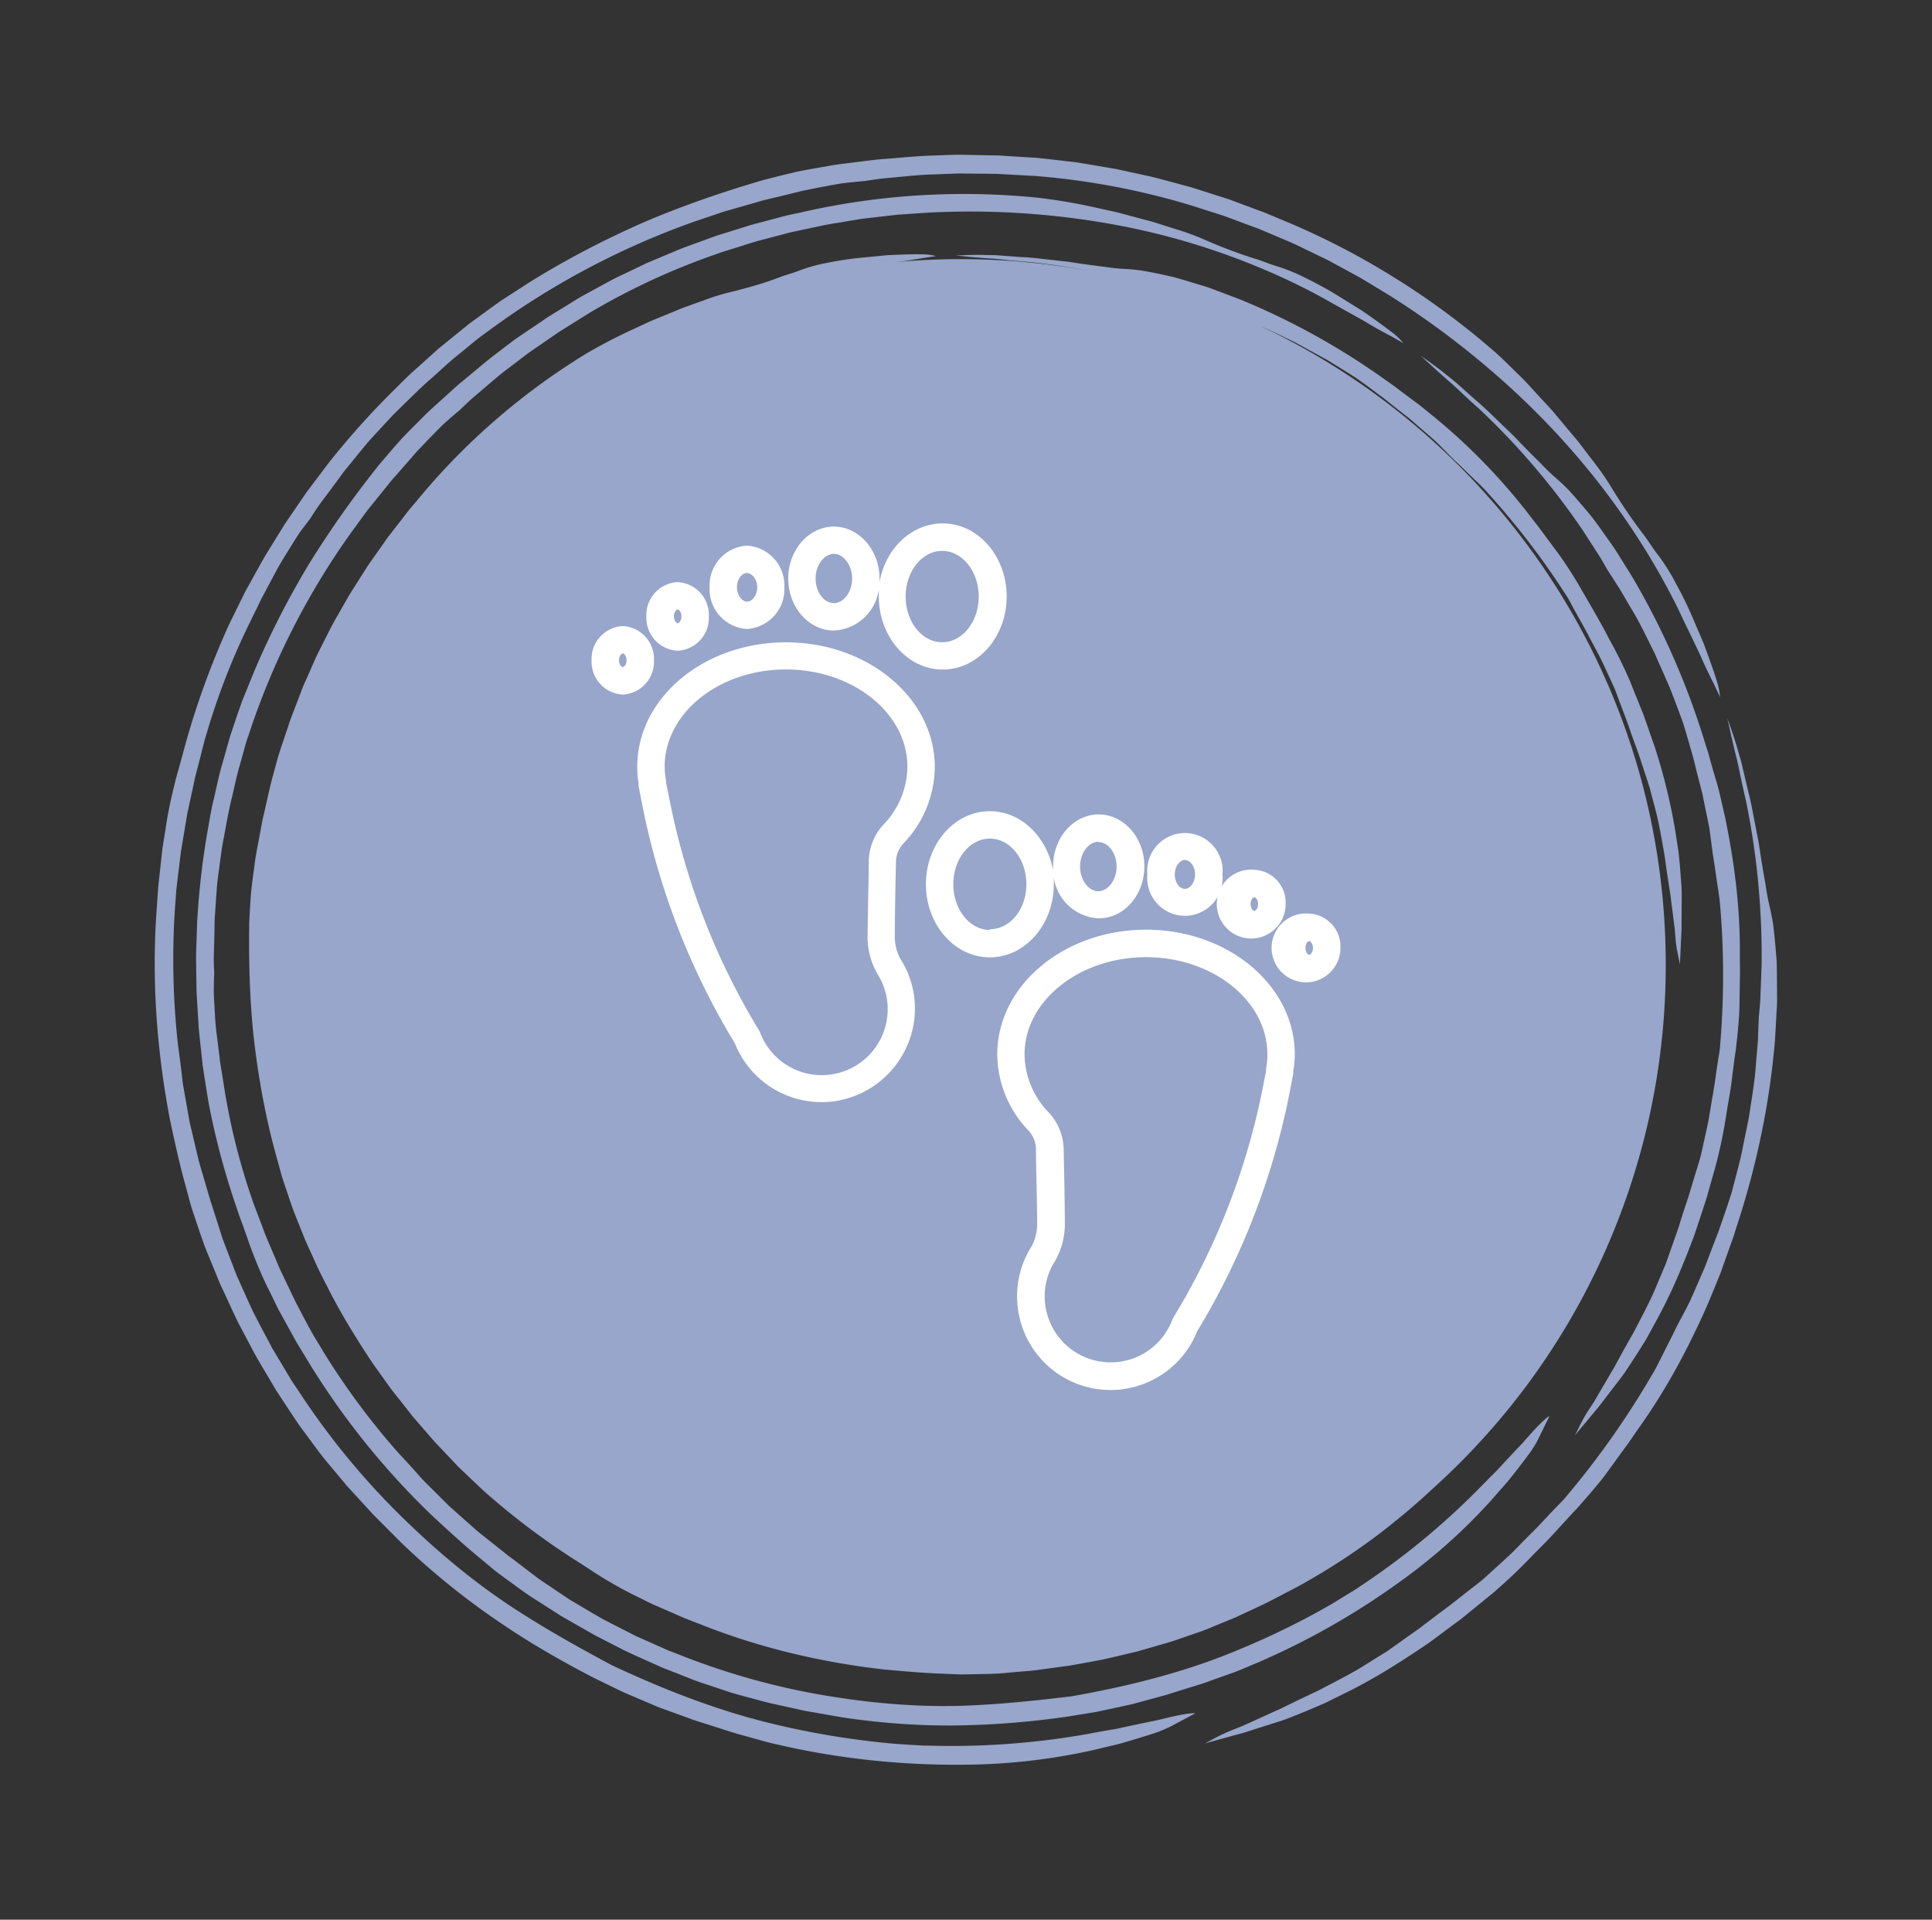
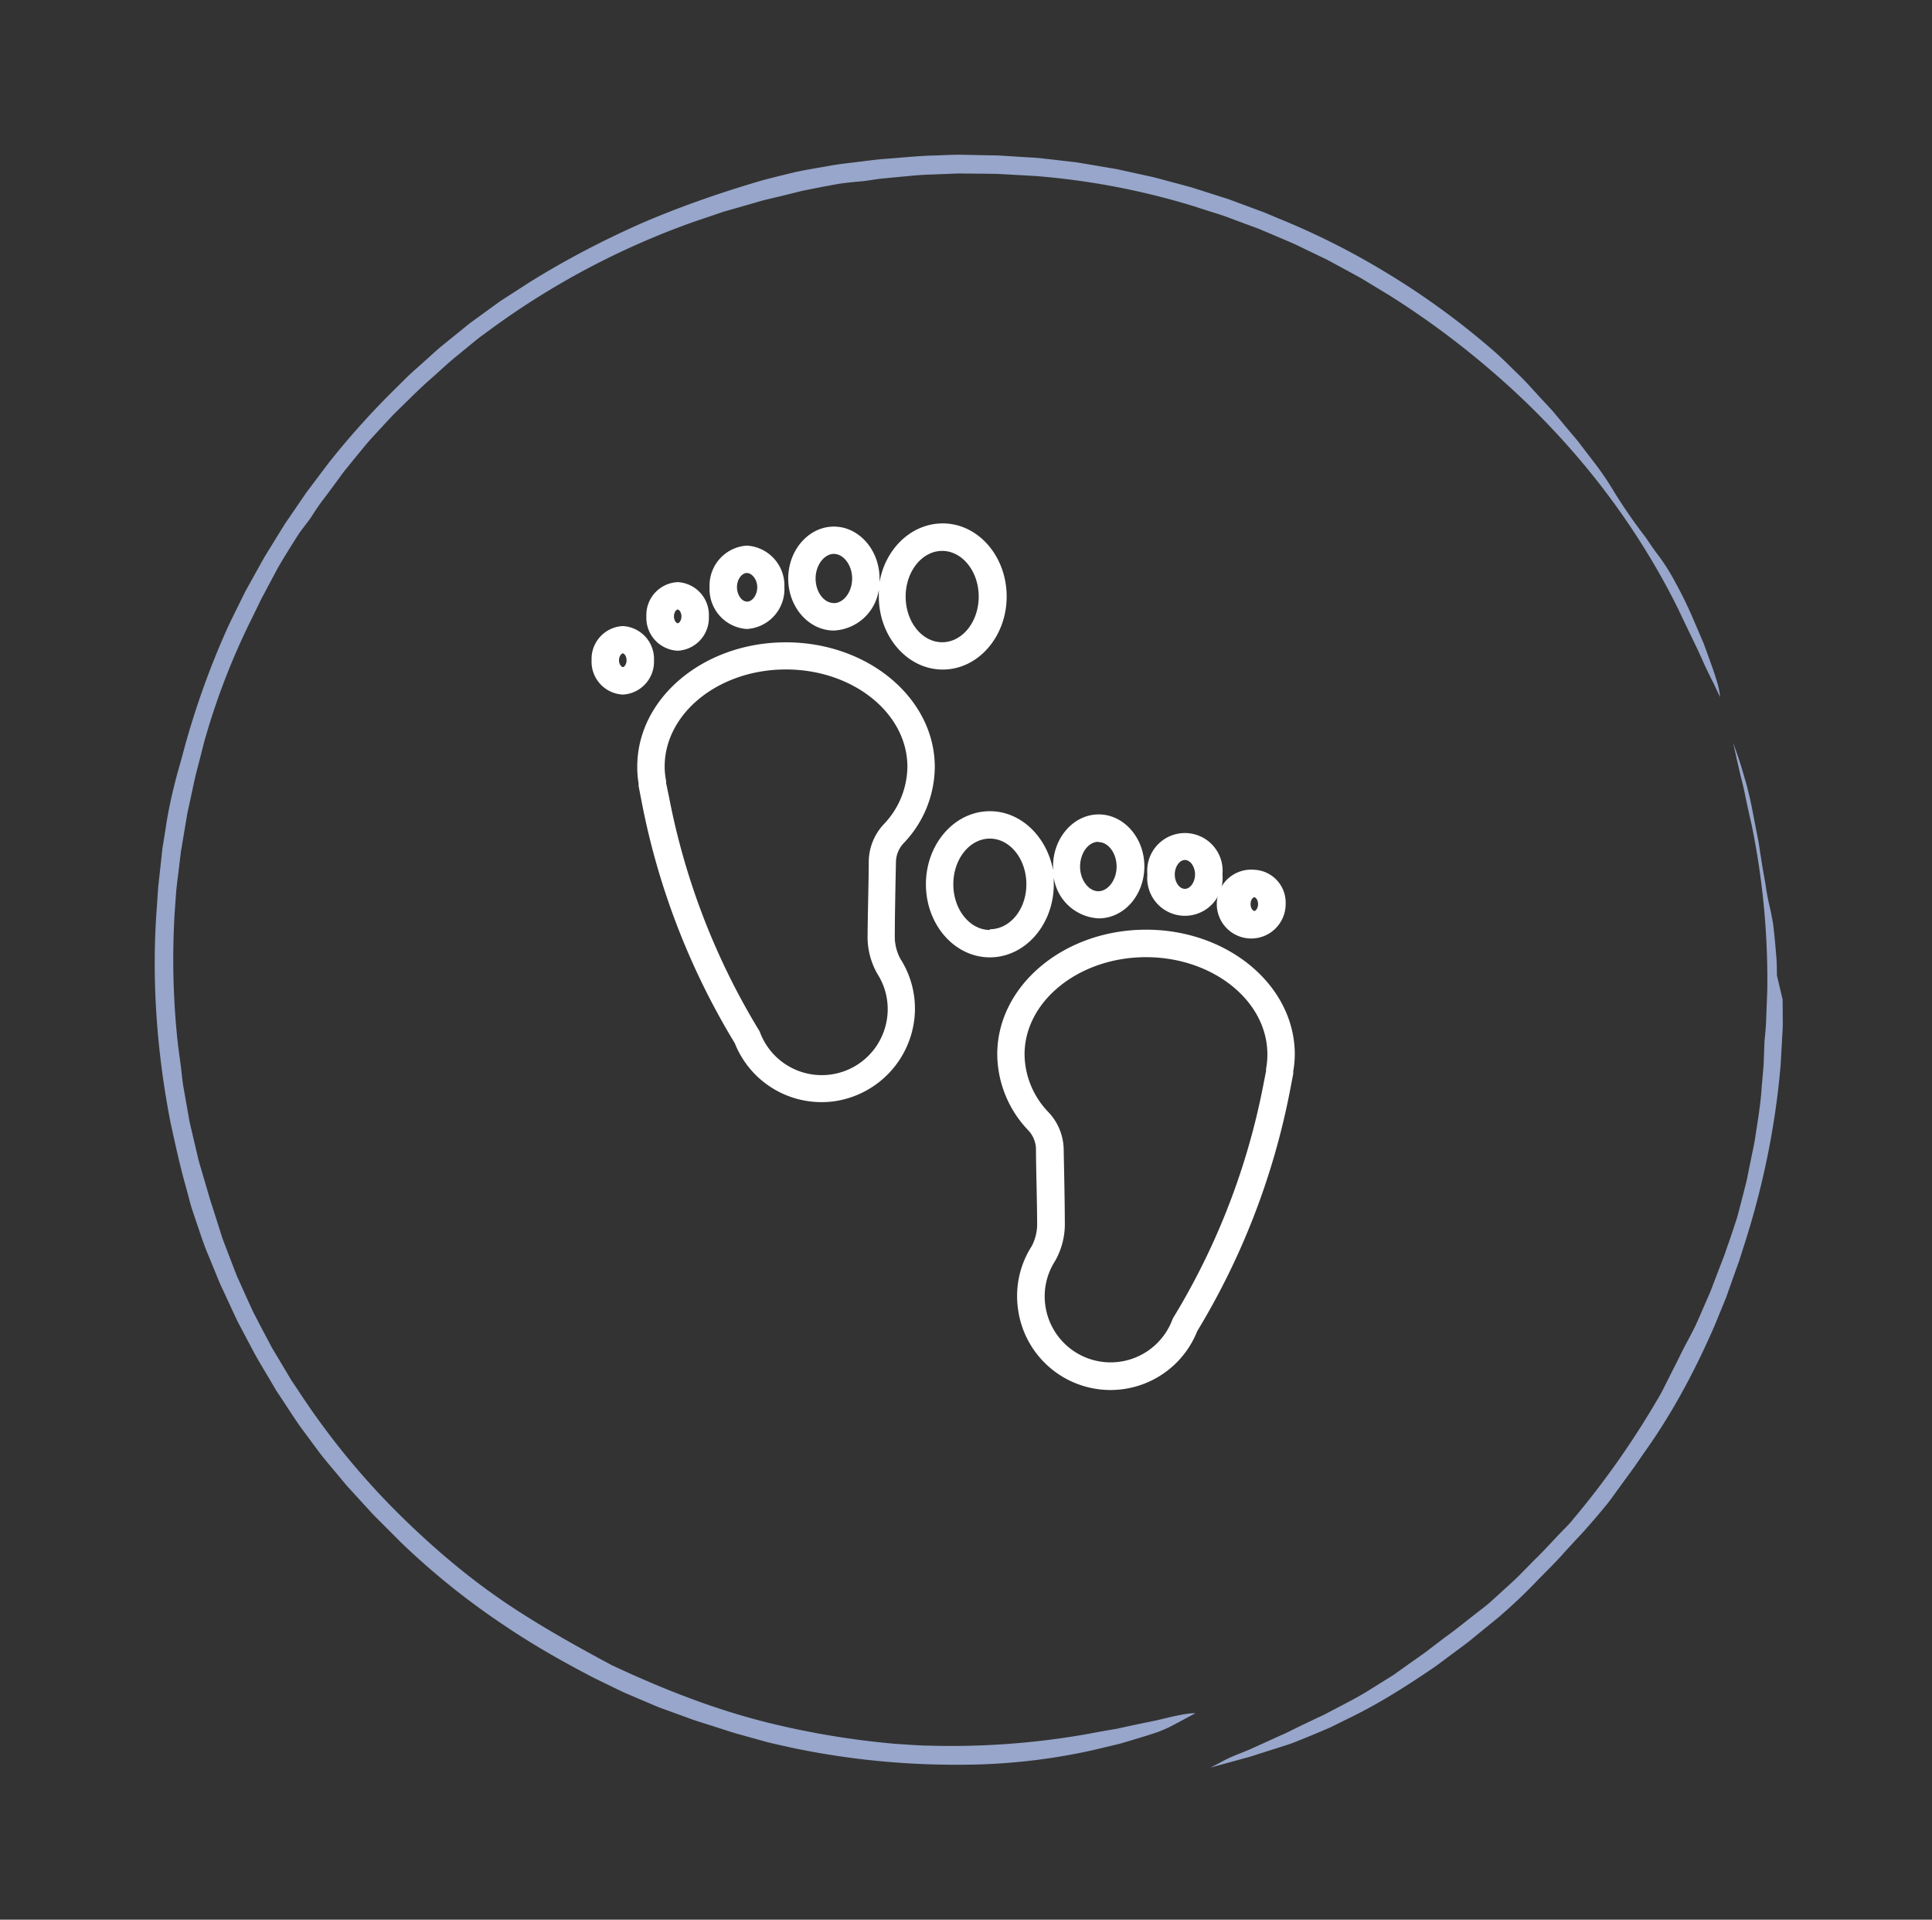
<svg xmlns="http://www.w3.org/2000/svg" data-bbox="328.023 327.995 3439.969 3413.124" height="4069.155" width="4096" data-type="ugc">
  <rect width="100%" height="100%" fill="#333333" stroke="none" />
  <g transform="matrix(34.4 0 0 34.4 328 328)">
    <defs>
      <linearGradient y2="2.519" x2="40.439" y1="35.652" x1="-1.969" gradientUnits="userSpaceOnUse" id="ccf0b327-a9b8-4e5f-b875-2e019d82c35b">
        <stop offset="0" stop-color="#97a6ca" />
        <stop offset=".532" stop-color="#97a6ca" />
      </linearGradient>
    </defs>
    <g class="F_nQPNlwC">
-       <path d="M26.238 4.07c.251.107.501.233.761.358.085.041.166.089.25.134l.248.136.25.136c.084.044.163.098.245.147.163.101.325.202.487.305.159.111.315.225.473.343.072.057.149.109.223.168l.221.176c.073.059.148.117.223.176.075.059.152.116.222.18l.431.374.106.094.101.1.198.201c.079.082.158.159.239.233l.233.227.234.225c.079.075.158.153.231.239a18.4 18.4 0 0 1 1.852 2.418c.036.051.078.127.104.175.151.292.318.564.46.846l.223.417c.071.14.137.284.203.427l.129.279c.044.092.076.188.108.271.11.303.224.58.315.858.048.138.098.273.148.408.051.135.09.274.138.411l.149.454.126.479c.092.328.15.684.221 1.075.018.095.027.19.041.283l.039.272.041.261.021.128.016.125.062.487.031.236.019.234c.024.296.066.4.106.634l.035-.763c.007-.123.003-.241.005-.355l.002-.331c0-.116.004-.237-.003-.363a17.278 17.278 0 0 0-.029-.396c-.01-.138-.023-.283-.039-.436l-.073-.48a13.658 13.658 0 0 0-.471-1.962c-.051-.159-.109-.314-.162-.471l-.082-.235a3.57 3.57 0 0 0-.087-.232l-.186-.463-.093-.232-.102-.229a11.082 11.082 0 0 0-.398-.781c-.228-.448-.535-.953-.741-1.314a9.972 9.972 0 0 0-.451-.692c-.152-.201-.294-.396-.45-.606-.107-.139-.22-.281-.322-.416a14.294 14.294 0 0 0-2.307-2.33c-.106-.087-.212-.175-.326-.256l-.34-.254a15.802 15.802 0 0 0-.175-.133l-.184-.129a17.036 17.036 0 0 0-3.47-1.919l-.434-.164c-.146-.053-.289-.112-.435-.154l-.421-.127c-.135-.039-.262-.079-.383-.103a11.398 11.398 0 0 0-.616-.124c-.181-.03-.336-.038-.449-.044a4.599 4.599 0 0 1-.443-.048 22.238 22.238 0 0 1-.579-.076c-.106-.015-.211-.034-.323-.048-.111-.012-.226-.024-.339-.038-.231-.023-.465-.058-.698-.068-.168-.01-.343-.024-.517-.037a2.565 2.565 0 0 0-.262-.012l-.256-.006c-.099-.001-.191.002-.283.004-.093.004-.187.006-.288.016.134.004.267.024.4.034.134.012.271.023.413.033.143.006.29.024.446.04.157.016.322.03.5.044.461.048.92.116 1.373.204a16.805 16.805 0 0 0-4.542-.204c.049-.007.098-.013.144-.017a14.1 14.1 0 0 0 .437-.068c.131-.024.251-.037.362-.058a1.395 1.395 0 0 0-.272-.039 6.17 6.17 0 0 0-.407.001c-.151.004-.317.01-.486.019l-.511.05a7.954 7.954 0 0 0-.888.128 3.8 3.8 0 0 0-.695.193 3.43 3.43 0 0 1-.214.073c-.082.027-.171.052-.247.083-.37.142-.713.235-1.078.329a5.41 5.41 0 0 0-.718.218 62.05 62.05 0 0 0-.409.147c-.136.047-.265.107-.398.159l-.394.162c-.131.056-.257.119-.387.178-.408.184-.799.385-1.194.616a16.12 16.12 0 0 0-2.31 1.714A15.66 15.66 0 0 0 6.22 8.197l-.179.211a8.632 8.632 0 0 0-.17.22c-.115.145-.227.292-.342.438-.107.153-.213.305-.321.456-.053.077-.108.152-.16.229l-.15.236c-.099.158-.202.314-.298.473l-.277.485c-.096.161-.178.329-.263.495-.082.167-.17.33-.248.499l-.178.404c-.059.134-.122.267-.171.404l-.157.411-.079.206c-.026.068-.047.139-.07.208l-.18.534c-.059.179-.105.36-.152.532-.104.364-.173.731-.261 1.093-.039.183-.068.367-.105.55-.033.184-.072.369-.093.557-.03.227-.066.47-.087.71-.017.241-.031.476-.039.687-.013.868.01 1.753.101 2.641.099.888.255 1.777.482 2.65l.133.484c.023.082.042.163.068.242l.079.239c.067.193.128.39.202.582.076.19.151.381.228.571.043.112.094.218.143.327l.148.325c.095.217.211.426.317.638.288.565.622 1.104.97 1.634.087.132.183.259.274.388.093.128.182.26.28.384l.295.373.145.187.156.18.366.422c.126.136.255.27.383.405l.192.203.202.192c.134.128.268.257.404.382a17.178 17.178 0 0 0 2.114 1.603c.167.105.37.237.497.322.323.206.666.405 1.014.572.123.061.244.122.366.181l.374.163.373.163c.127.05.252.099.381.148 1.399.559 2.878.908 4.375 1.077.473.042.962.087 1.417.1l.371.016c.123 0 .245-.003.367-.005.245-.007.492-.005.75-.033l.371-.033c.124-.01.249-.017.371-.037l.743-.1c.245-.044.493-.089.737-.135.246-.05.488-.112.73-.168l.142-.034.142-.041.283-.082c.188-.055.379-.104.563-.172l.551-.19c.181-.069.356-.145.53-.216l.224-.092c.074-.031.146-.067.22-.101l.436-.204c.147-.065.286-.145.431-.218l.433-.226c.81-.446 1.606-.977 2.288-1.535.316-.252.623-.521.922-.8a16.682 16.682 0 0 0 5.506-12.405c-.001-6.685-3.924-12.453-9.592-15.132z" fill="url(#ccf0b327-a9b8-4e5f-b875-2e019d82c35b)" transform="translate(.003 .001) scale(2.599)" />
-       <path d="M1.419 18.231c0-.074.004-.146.01-.219l.014-.218.031-.439c.016-.177.044-.355.066-.534l.036-.267.019-.134.024-.133c.068-.354.125-.711.214-1.061.058-.243.105-.49.177-.729l.1-.361c.033-.121.065-.241.109-.358a17.755 17.755 0 0 1 2.42-4.795l.393-.54.42-.52c.071-.085.136-.175.21-.256l.216-.245.211-.241.103-.119c.034-.039.07-.076.106-.113.195-.206.363-.378.51-.525.154-.144.29-.258.411-.36.108-.1.207-.198.306-.286l.291-.248c.188-.16.359-.312.545-.449l.469-.358c.16-.114.323-.224.485-.336l.244-.169.249-.156.494-.309a16.412 16.412 0 0 1 3.036-1.405c.08-.032.163-.056.246-.082l.248-.077c.165-.051.328-.107.495-.152l.501-.132.25-.066.254-.054.506-.108c.169-.036.341-.059.511-.089l.255-.042c.085-.015.17-.029.257-.038l.515-.06.241-.027.243-.016.482-.033a19.168 19.168 0 0 1 2.898.07c1.128.115 2.22.319 3.316.647 1.072.322 2.139.757 3.141 1.303.472.271.85.468 1.148.65.153.088.289.164.417.231s.238.136.346.192a1.812 1.812 0 0 0-.208-.209 16.001 16.001 0 0 0-.78-.564l-.468-.291a8.908 8.908 0 0 0-.845-.471 4.308 4.308 0 0 0-.719-.293 4.192 4.192 0 0 1-.229-.08c-.088-.031-.179-.068-.265-.091a11.852 11.852 0 0 1-1.138-.425 5.984 5.984 0 0 0-.756-.281l-.445-.141c-.147-.048-.297-.081-.444-.123l-.443-.119c-.148-.037-.298-.066-.448-.1-.469-.11-.934-.191-1.422-.252a17.289 17.289 0 0 0-5.701.348l-.29.062c-.097.023-.193.05-.29.076l-.579.153-.572.179c-.096.03-.192.059-.287.091l-.282.103c-.189.07-.378.135-.564.209l-.555.233c-.092.04-.186.074-.276.12l-.271.13c-.18.088-.364.169-.54.264l-.417.227c-.137.077-.278.148-.411.233l-.401.248-.203.124c-.067.043-.131.088-.196.132l-.503.339c-.168.114-.325.239-.478.355-.327.242-.627.51-.939.762-.153.13-.299.269-.449.402-.15.136-.302.269-.444.415-.174.176-.364.359-.54.551-.17.195-.336.386-.482.56a23.874 23.874 0 0 0-1.646 2.321 20.101 20.101 0 0 0-1.322 2.581l-.204.501c-.033.084-.07.166-.1.251l-.089.255-.106.314c-.034.105-.073.208-.101.316l-.18.638c-.037.123-.063.248-.093.373l-.085.374c-.063.249-.101.501-.147.753a18.473 18.473 0 0 0-.241 2.031c-.013.17-.014.341-.021.511-.004.169-.015.34-.013.51l.007.512.004.255.014.256.037.599c.018.2.041.399.062.598l.032.298.045.297c.032.197.061.395.096.592.177.938.436 1.856.755 2.752.075.2.161.446.214.601.142.387.303.781.494 1.151l.192.396.213.384.211.384.228.375a18.18 18.18 0 0 0 3.035 3.784c.376.347.766.705 1.147 1.013l.306.256c.105.08.211.157.318.235.213.154.424.316.663.462l.337.216c.113.072.224.147.341.212l.7.4.718.368c.243.116.49.223.735.334l.144.065.148.058.296.116c.197.077.392.159.594.221l.596.199c.199.06.399.11.593.163l.252.067c.084.024.169.038.252.058l.507.112c.167.041.339.064.51.097l.518.09c.984.149 2.013.217 2.96.188a20.275 20.275 0 0 0 2.336-.197l.581-.094.146-.023.143-.03.287-.062.284-.062.144-.031.14-.038.557-.152c.1-.025.197-.057.295-.088l.292-.091c.193-.06.387-.115.574-.187l.566-.201c.185-.072.37-.152.554-.229a17.76 17.76 0 0 0 3.347-1.898 13.483 13.483 0 0 0 2.157-1.912l.371-.422c.064-.069.12-.145.177-.215l.164-.209c.104-.137.2-.262.278-.373.074-.115.132-.212.166-.286.085-.171.174-.355.259-.528-.077.033-.24.193-.454.43l-.17.192c-.061.067-.128.135-.195.207-.137.145-.283.302-.434.467-.145.142-.297.297-.44.443a17.52 17.52 0 0 1-2.798 2.296c-.1.073-.208.133-.313.199l-.317.195c-.831.485-1.711.901-2.599 1.25-1.163.452-2.396.748-3.606.962-.907.11-1.763.197-2.6.225-.093.003-.215.007-.32.006-1.054.01-2.15-.106-3.2-.297a17.018 17.018 0 0 1-3.181-.917c-.087-.035-.175-.066-.263-.101l-.256-.114-.513-.228-.499-.254-.247-.128c-.083-.041-.161-.092-.242-.137l-.478-.282-.118-.071-.115-.077-.23-.154c-.151-.104-.306-.202-.454-.312l-.435-.333c-.065-.051-.139-.105-.214-.16l-.216-.172c-.175-.14-.353-.278-.527-.42l-.503-.447-.127-.112c-.041-.038-.08-.078-.121-.118l-.239-.238-.239-.238c-.081-.079-.152-.167-.228-.25-.138-.158-.293-.319-.439-.48a17.414 17.414 0 0 1-1.721-2.322l-.263-.436c-.084-.146-.162-.297-.242-.445l-.116-.223-.059-.112-.055-.114-.219-.458c-.035-.076-.073-.152-.108-.229l-.099-.233-.199-.467c-.066-.156-.12-.317-.182-.474l-.09-.238c-.03-.079-.062-.158-.086-.239a15.526 15.526 0 0 1-.668-2.707l-.051-.324c-.019-.108-.038-.216-.048-.326l-.082-.653c-.022-.218-.032-.436-.044-.654-.005-.109-.014-.218-.009-.327a4.369 4.369 0 0 1 .009-.323c.001-.052-.01-.207-.01-.305-.003-.154.007-.305.01-.455l.009-.443zm35.486-3.807-.062-.227-.074-.23a18.213 18.213 0 0 0-1.703-3.908c-.085-.14-.174-.282-.262-.424-.09-.141-.174-.285-.271-.417l-.273-.385c-.09-.123-.173-.24-.26-.34a15.68 15.68 0 0 0-.442-.511c-.134-.144-.26-.253-.351-.334a4.607 4.607 0 0 1-.343-.333c-.134-.132-.286-.281-.443-.445-.08-.081-.159-.168-.245-.252l-.265-.254c-.181-.172-.358-.354-.551-.515-.137-.12-.277-.246-.417-.372a4.114 4.114 0 0 0-.215-.181l-.216-.172c-.083-.065-.164-.124-.245-.183a5.079 5.079 0 0 0-.254-.177c.111.091.212.193.321.289.107.098.218.196.333.298.118.098.233.209.357.325.123.116.256.236.399.364a17.304 17.304 0 0 1 2.416 2.829l.312.481c.05.082.106.161.155.247l.151.26c.093.143.187.288.281.436l.27.46c.19.308.35.646.522.992.047.09.085.185.126.278l.124.279.123.28c.042.093.075.19.113.285.073.192.146.386.217.58.062.198.122.399.179.602.026.096.058.192.081.29l.073.296.076.297c.026.099.054.198.073.299l.123.603.029.149.021.151c.014.101.025.201.039.301.015.121.033.239.053.356l.05.347.052.346c.017.117.034.234.041.354a19.508 19.508 0 0 1-.004 3.279c-.002.068-.017.16-.026.219-.061.349-.096.69-.16 1.024l-.083.5c-.031.167-.07.332-.106.498l-.072.323c-.023.108-.058.21-.085.304-.105.331-.189.642-.292.939-.049.15-.097.298-.142.446-.045.149-.102.292-.152.441l-.171.484-.207.492c-.137.341-.321.683-.517 1.062-.047.095-.102.182-.15.269l-.145.258-.137.25c-.021.041-.042.082-.065.122l-.07.117-.267.456-.129.222a8.533 8.533 0 0 1-.137.211c-.174.268-.21.382-.331.608l.526-.631c.085-.1.16-.205.234-.302.077-.098.148-.192.217-.281.076-.1.157-.201.232-.314.075-.112.152-.23.233-.356.08-.125.165-.257.25-.398l.251-.458c.355-.646.629-1.313.881-1.981.059-.168.112-.338.169-.507l.083-.254c.029-.085.057-.17.078-.256l.146-.515.071-.259c.022-.087.042-.175.062-.262.069-.297.125-.603.173-.927.044-.266.1-.555.129-.835l.052-.406.028-.188c.007-.06.012-.12.02-.174.02-.166.034-.32.046-.465.011-.146.022-.284.022-.42l.013-.813c-.002-.189-.005-.383-.003-.565-.005-1.062-.147-2.098-.346-3.066l-.099-.432a5.787 5.787 0 0 0-.109-.431c-.046-.147-.087-.293-.129-.442z" fill="url(#ccf0b327-a9b8-4e5f-b875-2e019d82c35b)" transform="translate(.003 .001) scale(2.599)" />
-       <path d="M24.022 37.054c-.082.021-.17.041-.263.063-.093.021-.192.039-.295.061-.206.042-.428.09-.658.141-.213.035-.438.075-.65.116a18.483 18.483 0 0 1-3.816.282l-.099-.001-.098-.005-.197-.011-.392-.026a19.668 19.668 0 0 1-3.008-.5c-1.28-.316-2.527-.81-3.704-1.362-.852-.455-1.643-.9-2.383-1.388-.082-.054-.19-.125-.28-.19-.917-.632-1.794-1.401-2.584-2.203a17.9 17.9 0 0 1-2.19-2.729l-.166-.247-.152-.256-.305-.509c-.091-.175-.185-.349-.276-.522l-.135-.261c-.047-.086-.084-.176-.126-.265a49.372 49.372 0 0 1-.241-.535c-.02-.043-.041-.088-.06-.133l-.053-.136-.105-.273-.104-.272c-.034-.091-.071-.179-.099-.273l-.176-.553a10.095 10.095 0 0 0-.087-.268l-.082-.28c-.065-.228-.135-.455-.199-.683l-.163-.693-.041-.173c-.014-.058-.021-.117-.033-.175l-.062-.352-.062-.352c-.021-.117-.03-.236-.045-.354-.025-.222-.06-.456-.088-.683a18.51 18.51 0 0 1-.075-3.052l.038-.537c.017-.178.042-.355.063-.533l.032-.266.016-.133c.006-.045.015-.089.022-.132l.088-.528c.016-.088.029-.177.045-.265l.057-.262.113-.524c.038-.175.088-.346.131-.52l.066-.261c.023-.086.043-.174.071-.259a16.61 16.61 0 0 1 1.068-2.745l.153-.312.075-.156c.024-.052.053-.103.081-.154.108-.206.218-.41.327-.614.114-.202.238-.397.36-.593.062-.097.12-.196.188-.288l.206-.273c.034-.043.118-.184.178-.269.091-.136.192-.26.285-.387l.277-.376c.045-.064.092-.125.142-.184l.145-.18.294-.359c.12-.144.252-.281.38-.422l.194-.209c.034-.035.065-.071.099-.104l.101-.101c.274-.265.542-.54.831-.787.197-.176.389-.359.596-.523l.307-.252c.101-.083.202-.167.311-.242a18.758 18.758 0 0 1 5.006-2.674c.222-.074.443-.149.667-.226l.679-.194c.113-.031.224-.069.337-.094l.336-.08.329-.081.161-.04c.054-.014.108-.022.16-.034.295-.059.545-.106.762-.144.218-.029.405-.046.571-.061.155-.021.3-.045.44-.061l.402-.038c.259-.024.502-.05.745-.056l.621-.024c.209-.001.417.003.625.004l.312.004.309.017.616.034a17.505 17.505 0 0 1 3.737.712l.261.084c.173.058.351.107.521.169l.513.191.258.095.251.106.503.214c.168.072.33.157.495.234l.246.119c.082.039.165.079.244.124l.481.261c.075.041.151.082.225.124l.219.133.437.265a20.09 20.09 0 0 1 2.459 1.824 18.615 18.615 0 0 1 2.467 2.575c.73.93 1.386 1.954 1.92 3.035.243.52.449.92.596 1.26.077.168.149.317.218.453.036.066.064.133.094.195l.086.181a1.812 1.812 0 0 0-.056-.306 7.48 7.48 0 0 0-.143-.439c-.057-.162-.122-.339-.188-.52l-.229-.535a9.28 9.28 0 0 0-.445-.918 4.633 4.633 0 0 0-.44-.69c-.042-.053-.093-.128-.149-.209-.055-.081-.112-.17-.17-.241a12.795 12.795 0 0 1-.723-1.057 6.745 6.745 0 0 0-.484-.701l-.3-.392c-.048-.065-.101-.127-.153-.188l-.156-.185-.311-.373c-.104-.121-.218-.237-.327-.356-.172-.185-.336-.377-.521-.551-.181-.176-.359-.358-.554-.529a18.261 18.261 0 0 0-2.643-1.919 17.835 17.835 0 0 0-2.485-1.242l-.29-.122c-.097-.04-.197-.074-.295-.111l-.592-.22-.603-.192c-.101-.032-.2-.065-.302-.095l-.306-.083c-.206-.054-.409-.112-.614-.162l-.622-.136c-.103-.021-.205-.048-.31-.063L22.396.27l-.313-.053c-.104-.016-.208-.037-.314-.048-.166-.018-.331-.038-.497-.057-.167-.017-.33-.041-.497-.047l-.498-.031-.25-.016c-.082-.004-.165-.003-.249-.005L19.139 0c-.213-.003-.426.01-.629.017-.429.009-.85.058-1.273.087-.21.019-.421.05-.631.074-.211.026-.423.049-.634.089-.257.046-.532.089-.8.148-.265.063-.525.128-.756.189-.946.277-1.898.602-2.831 1.002-.929.408-1.84.882-2.709 1.424l-.48.31c-.079.052-.161.101-.237.156l-.232.167-.282.206c-.094.069-.191.135-.279.211l-.544.44c-.105.084-.204.177-.305.267l-.301.271c-.205.176-.392.372-.585.561a19.318 19.318 0 0 0-1.443 1.606c-.111.139-.217.285-.326.428l-.162.216c-.055.073-.11.143-.16.219l-.304.445-.152.222-.143.231-.332.539c-.105.184-.206.37-.309.554l-.154.277-.14.284c-.093.19-.188.378-.277.569a19.567 19.567 0 0 0-1.021 2.835c-.057.217-.131.482-.179.648-.111.422-.212.86-.273 1.294l-.074.459-.05.46-.051.459-.031.463c-.131 1.707-.004 3.43.322 5.11.115.526.234 1.073.376 1.569l.109.408c.042.133.087.264.131.396.091.262.174.531.291.802l.161.392c.054.131.104.263.167.39.12.256.237.515.359.771l.398.753c.139.249.288.491.431.735l.084.143.092.139.184.28c.125.187.243.376.379.552.133.18.263.358.395.533.135.173.276.338.413.501l.176.211c.058.071.123.136.183.204l.37.404c.12.138.254.262.382.393l.392.393a17.648 17.648 0 0 0 2.441 1.96c.676.458 1.401.869 2.136 1.25l.558.271.14.067.142.061.284.121.284.121.142.059.144.052.573.208c.102.039.206.071.309.103l.308.098c.203.065.404.135.609.188l.61.17c.206.051.412.094.618.14 1.332.278 2.685.408 4.043.395a14.474 14.474 0 0 0 3.024-.337l.577-.137c.098-.021.191-.052.283-.078l.27-.081c.174-.053.333-.103.468-.15.134-.054.243-.102.318-.143l.547-.292c-.084-.014-.322.026-.651.102zm14.444-17.6c-.001-.16-.001-.311-.015-.45-.02-.264-.044-.503-.068-.71-.011-.103-.033-.196-.048-.281a6.146 6.146 0 0 0-.048-.22 5.252 5.252 0 0 1-.091-.497 23.458 23.458 0 0 1-.111-.653c-.02-.118-.035-.241-.057-.366l-.074-.38c-.052-.258-.095-.525-.163-.78l-.135-.573a3.476 3.476 0 0 0-.075-.288l-.082-.28a7.897 7.897 0 0 0-.099-.306c-.035-.1-.068-.201-.112-.308.042.146.067.296.103.446.034.149.069.301.108.458.042.157.073.322.11.497.037.174.078.358.124.557.265 1.291.387 2.602.37 3.908l-.023.606c-.005.101-.006.204-.015.308l-.029.316-.02.546-.048.562c-.025.38-.092.769-.153 1.171-.015.108-.039.212-.06.317l-.065.316-.064.317c-.02.106-.051.209-.076.315-.054.209-.108.42-.166.631-.067.209-.137.418-.21.628-.037.099-.067.201-.106.3l-.116.3-.115.302c-.039.102-.074.203-.12.302l-.259.595-.067.147-.073.144c-.05.094-.099.189-.15.283a7.637 7.637 0 0 0-.17.338l-.167.33-.166.33a3.852 3.852 0 0 1-.182.331 20.354 20.354 0 0 1-1.995 2.827c-.043.057-.111.127-.155.173-.264.264-.5.538-.76.787l-.376.383c-.128.124-.262.243-.395.365l-.258.234c-.086.08-.179.147-.258.21-.291.223-.552.44-.822.633-.132.1-.264.199-.393.299-.064.052-.131.097-.198.145l-.202.142c-.145.104-.291.208-.442.314l-.478.298c-.325.211-.692.394-1.091.603-.097.053-.197.094-.292.141-.096.046-.189.091-.282.134l-.269.132-.131.065-.132.058-.508.231-.246.111-.247.099c-.313.124-.413.199-.654.318l.834-.229c.135-.033.261-.08.386-.119l.356-.113c.125-.041.258-.079.39-.129a26.642 26.642 0 0 0 .872-.361l.493-.243c.699-.342 1.338-.752 1.961-1.175.154-.108.302-.223.454-.335l.226-.168c.076-.056.151-.111.224-.173l.437-.357.22-.179.212-.188c.24-.215.475-.444.712-.693.199-.203.422-.418.617-.643l.293-.318.137-.146c.045-.047.084-.095.123-.139.117-.131.222-.255.321-.373.099-.119.193-.231.275-.349.167-.231.328-.451.504-.692.113-.164.229-.334.34-.49.639-.919 1.146-1.897 1.562-2.853l.177-.431.088-.217c.031-.072.053-.147.081-.222l.161-.454.084-.233.076-.242c.47-1.431.781-2.917.905-4.404l.03-.524c.008-.176.024-.351.02-.524l-.004-.495z" fill="url(#ccf0b327-a9b8-4e5f-b875-2e019d82c35b)" transform="translate(.003 .001) scale(2.599)" />
+       <path d="M24.022 37.054c-.082.021-.17.041-.263.063-.093.021-.192.039-.295.061-.206.042-.428.09-.658.141-.213.035-.438.075-.65.116a18.483 18.483 0 0 1-3.816.282l-.099-.001-.098-.005-.197-.011-.392-.026a19.668 19.668 0 0 1-3.008-.5c-1.28-.316-2.527-.81-3.704-1.362-.852-.455-1.643-.9-2.383-1.388-.082-.054-.19-.125-.28-.19-.917-.632-1.794-1.401-2.584-2.203a17.9 17.9 0 0 1-2.19-2.729l-.166-.247-.152-.256-.305-.509c-.091-.175-.185-.349-.276-.522l-.135-.261c-.047-.086-.084-.176-.126-.265a49.372 49.372 0 0 1-.241-.535c-.02-.043-.041-.088-.06-.133l-.053-.136-.105-.273-.104-.272c-.034-.091-.071-.179-.099-.273l-.176-.553a10.095 10.095 0 0 0-.087-.268l-.082-.28c-.065-.228-.135-.455-.199-.683l-.163-.693-.041-.173c-.014-.058-.021-.117-.033-.175l-.062-.352-.062-.352c-.021-.117-.03-.236-.045-.354-.025-.222-.06-.456-.088-.683a18.51 18.51 0 0 1-.075-3.052l.038-.537c.017-.178.042-.355.063-.533l.032-.266.016-.133c.006-.045.015-.089.022-.132l.088-.528c.016-.088.029-.177.045-.265l.057-.262.113-.524c.038-.175.088-.346.131-.52l.066-.261c.023-.086.043-.174.071-.259a16.61 16.61 0 0 1 1.068-2.745l.153-.312.075-.156c.024-.052.053-.103.081-.154.108-.206.218-.41.327-.614.114-.202.238-.397.36-.593.062-.097.12-.196.188-.288l.206-.273c.034-.043.118-.184.178-.269.091-.136.192-.26.285-.387l.277-.376c.045-.064.092-.125.142-.184l.145-.18.294-.359c.12-.144.252-.281.38-.422l.194-.209c.034-.035.065-.071.099-.104l.101-.101c.274-.265.542-.54.831-.787.197-.176.389-.359.596-.523l.307-.252c.101-.083.202-.167.311-.242a18.758 18.758 0 0 1 5.006-2.674c.222-.074.443-.149.667-.226l.679-.194c.113-.031.224-.069.337-.094l.336-.08.329-.081.161-.04c.054-.014.108-.022.16-.034.295-.059.545-.106.762-.144.218-.029.405-.046.571-.061.155-.021.3-.045.44-.061l.402-.038c.259-.024.502-.05.745-.056l.621-.024c.209-.001.417.003.625.004l.312.004.309.017.616.034a17.505 17.505 0 0 1 3.737.712l.261.084c.173.058.351.107.521.169l.513.191.258.095.251.106.503.214c.168.072.33.157.495.234l.246.119c.082.039.165.079.244.124l.481.261c.075.041.151.082.225.124l.219.133.437.265a20.09 20.09 0 0 1 2.459 1.824 18.615 18.615 0 0 1 2.467 2.575c.73.93 1.386 1.954 1.92 3.035.243.52.449.92.596 1.26.077.168.149.317.218.453.036.066.064.133.094.195l.086.181a1.812 1.812 0 0 0-.056-.306 7.48 7.48 0 0 0-.143-.439c-.057-.162-.122-.339-.188-.52l-.229-.535a9.28 9.28 0 0 0-.445-.918 4.633 4.633 0 0 0-.44-.69c-.042-.053-.093-.128-.149-.209-.055-.081-.112-.17-.17-.241a12.795 12.795 0 0 1-.723-1.057 6.745 6.745 0 0 0-.484-.701l-.3-.392c-.048-.065-.101-.127-.153-.188l-.156-.185-.311-.373c-.104-.121-.218-.237-.327-.356-.172-.185-.336-.377-.521-.551-.181-.176-.359-.358-.554-.529a18.261 18.261 0 0 0-2.643-1.919 17.835 17.835 0 0 0-2.485-1.242l-.29-.122c-.097-.04-.197-.074-.295-.111l-.592-.22-.603-.192c-.101-.032-.2-.065-.302-.095l-.306-.083c-.206-.054-.409-.112-.614-.162l-.622-.136c-.103-.021-.205-.048-.31-.063L22.396.27l-.313-.053c-.104-.016-.208-.037-.314-.048-.166-.018-.331-.038-.497-.057-.167-.017-.33-.041-.497-.047l-.498-.031-.25-.016c-.082-.004-.165-.003-.249-.005L19.139 0c-.213-.003-.426.01-.629.017-.429.009-.85.058-1.273.087-.21.019-.421.05-.631.074-.211.026-.423.049-.634.089-.257.046-.532.089-.8.148-.265.063-.525.128-.756.189-.946.277-1.898.602-2.831 1.002-.929.408-1.84.882-2.709 1.424l-.48.31c-.079.052-.161.101-.237.156l-.232.167-.282.206c-.094.069-.191.135-.279.211l-.544.44c-.105.084-.204.177-.305.267l-.301.271c-.205.176-.392.372-.585.561a19.318 19.318 0 0 0-1.443 1.606c-.111.139-.217.285-.326.428l-.162.216c-.055.073-.11.143-.16.219l-.304.445-.152.222-.143.231-.332.539c-.105.184-.206.37-.309.554l-.154.277-.14.284c-.093.19-.188.378-.277.569a19.567 19.567 0 0 0-1.021 2.835c-.057.217-.131.482-.179.648-.111.422-.212.86-.273 1.294l-.074.459-.05.46-.051.459-.031.463c-.131 1.707-.004 3.43.322 5.11.115.526.234 1.073.376 1.569l.109.408c.042.133.087.264.131.396.091.262.174.531.291.802l.161.392c.054.131.104.263.167.39.12.256.237.515.359.771l.398.753c.139.249.288.491.431.735l.084.143.092.139.184.28c.125.187.243.376.379.552.133.18.263.358.395.533.135.173.276.338.413.501l.176.211c.058.071.123.136.183.204l.37.404c.12.138.254.262.382.393l.392.393a17.648 17.648 0 0 0 2.441 1.96c.676.458 1.401.869 2.136 1.25l.558.271.14.067.142.061.284.121.284.121.142.059.144.052.573.208c.102.039.206.071.309.103l.308.098c.203.065.404.135.609.188l.61.17c.206.051.412.094.618.14 1.332.278 2.685.408 4.043.395a14.474 14.474 0 0 0 3.024-.337l.577-.137c.098-.021.191-.052.283-.078l.27-.081c.174-.053.333-.103.468-.15.134-.054.243-.102.318-.143l.547-.292c-.084-.014-.322.026-.651.102zm14.444-17.6c-.001-.16-.001-.311-.015-.45-.02-.264-.044-.503-.068-.71-.011-.103-.033-.196-.048-.281a6.146 6.146 0 0 0-.048-.22 5.252 5.252 0 0 1-.091-.497 23.458 23.458 0 0 1-.111-.653c-.02-.118-.035-.241-.057-.366l-.074-.38c-.052-.258-.095-.525-.163-.78a3.476 3.476 0 0 0-.075-.288l-.082-.28a7.897 7.897 0 0 0-.099-.306c-.035-.1-.068-.201-.112-.308.042.146.067.296.103.446.034.149.069.301.108.458.042.157.073.322.11.497.037.174.078.358.124.557.265 1.291.387 2.602.37 3.908l-.023.606c-.005.101-.006.204-.015.308l-.029.316-.02.546-.048.562c-.025.38-.092.769-.153 1.171-.015.108-.039.212-.06.317l-.065.316-.064.317c-.02.106-.051.209-.076.315-.054.209-.108.42-.166.631-.067.209-.137.418-.21.628-.037.099-.067.201-.106.3l-.116.3-.115.302c-.039.102-.074.203-.12.302l-.259.595-.067.147-.073.144c-.05.094-.099.189-.15.283a7.637 7.637 0 0 0-.17.338l-.167.33-.166.33a3.852 3.852 0 0 1-.182.331 20.354 20.354 0 0 1-1.995 2.827c-.043.057-.111.127-.155.173-.264.264-.5.538-.76.787l-.376.383c-.128.124-.262.243-.395.365l-.258.234c-.086.08-.179.147-.258.21-.291.223-.552.44-.822.633-.132.1-.264.199-.393.299-.064.052-.131.097-.198.145l-.202.142c-.145.104-.291.208-.442.314l-.478.298c-.325.211-.692.394-1.091.603-.097.053-.197.094-.292.141-.096.046-.189.091-.282.134l-.269.132-.131.065-.132.058-.508.231-.246.111-.247.099c-.313.124-.413.199-.654.318l.834-.229c.135-.033.261-.08.386-.119l.356-.113c.125-.041.258-.079.39-.129a26.642 26.642 0 0 0 .872-.361l.493-.243c.699-.342 1.338-.752 1.961-1.175.154-.108.302-.223.454-.335l.226-.168c.076-.056.151-.111.224-.173l.437-.357.22-.179.212-.188c.24-.215.475-.444.712-.693.199-.203.422-.418.617-.643l.293-.318.137-.146c.045-.047.084-.095.123-.139.117-.131.222-.255.321-.373.099-.119.193-.231.275-.349.167-.231.328-.451.504-.692.113-.164.229-.334.34-.49.639-.919 1.146-1.897 1.562-2.853l.177-.431.088-.217c.031-.072.053-.147.081-.222l.161-.454.084-.233.076-.242c.47-1.431.781-2.917.905-4.404l.03-.524c.008-.176.024-.351.02-.524l-.004-.495z" fill="url(#ccf0b327-a9b8-4e5f-b875-2e019d82c35b)" transform="translate(.003 .001) scale(2.599)" />
    </g>
    <g class="NqjN1ZDTKV">
      <path d="M29.824 38.757a.855.855 0 0 0 0 .146l.197 1.019a45.054 45.054 0 0 0 5.73 14.825 5.752 5.752 0 0 0 5.352 3.63 5.881 5.881 0 0 0 .72-.045 5.797 5.797 0 0 0 4.987-5.015 5.69 5.69 0 0 0-.861-3.782 2.944 2.944 0 0 1-.338-1.25c0-1.407.05-3.647.073-4.75a1.733 1.733 0 0 1 .484-1.125 6.85 6.85 0 0 0 1.908-4.683c0-4.238-4.114-7.683-9.174-7.683s-9.163 3.428-9.163 7.666a6.191 6.191 0 0 0 .085 1.047zm9.078-7.041c4.126 0 7.486 2.69 7.486 5.994a5.19 5.19 0 0 1-1.452 3.54 3.422 3.422 0 0 0-.929 2.251c0 1.126-.068 3.377-.073 4.784a4.598 4.598 0 0 0 .602 2.184 4.019 4.019 0 0 1 .608 2.673 4.064 4.064 0 0 1-7.835.946.85.85 0 0 0-.09-.174 43.382 43.382 0 0 1-5.51-14.28l-.191-.917a.771.771 0 0 0 0-.129 4.806 4.806 0 0 1-.09-.878c0-3.304 3.343-5.994 7.474-5.994zm5.77-5.38v-.22c0-1.767-1.273-3.203-2.815-3.203s-2.814 1.436-2.814 3.203 1.272 3.202 2.814 3.202a2.944 2.944 0 0 0 2.77-2.51v.411c0 2.476 1.766 4.503 3.939 4.503s3.94-2.015 3.94-4.503-1.768-4.503-3.94-4.503c-1.942.006-3.535 1.565-3.895 3.62zm-2.815 1.288c-.625 0-1.126-.692-1.126-1.514s.53-1.514 1.126-1.514 1.126.693 1.126 1.514-.513 1.52-1.137 1.52zm6.675-3.213c1.238 0 2.251 1.26 2.251 2.814s-1.007 2.814-2.251 2.814-2.251-1.261-2.251-2.814 1.013-2.814 2.251-2.814zm-14.335 2.234a2.46 2.46 0 0 0 2.296 2.578 2.46 2.46 0 0 0 2.314-2.578 2.46 2.46 0 0 0-2.314-2.56 2.46 2.46 0 0 0-2.296 2.56zm2.938 0c0 .473-.293.89-.625.89s-.625-.417-.625-.89.293-.872.608-.872.642.4.642.872zm-4.902 3.917a2.026 2.026 0 0 0 1.919-2.11 2.026 2.026 0 0 0-1.92-2.117 2.026 2.026 0 0 0-1.93 2.111 2.026 2.026 0 0 0 1.93 2.116zm0-2.538c.079 0 .23.163.23.422s-.146.422-.23.422-.231-.163-.231-.422.146-.422.23-.422zm-3.383 5.24a2.026 2.026 0 0 0 1.92-2.11 2.026 2.026 0 0 0-1.92-2.111 2.026 2.026 0 0 0-1.925 2.104 2.026 2.026 0 0 0 1.925 2.117zm0-2.539c.079 0 .231.164.231.422s-.146.423-.23.423-.237-.17-.237-.423.157-.422.236-.422zM61.1 47.751c-5.066 0-9.174 3.45-9.174 7.682a6.85 6.85 0 0 0 1.902 4.672 1.733 1.733 0 0 1 .484 1.125c0 1.126.073 3.343.073 4.75a2.955 2.955 0 0 1-.332 1.267 5.684 5.684 0 0 0-.86 3.782 5.752 5.752 0 0 0 11.059 1.458 45.088 45.088 0 0 0 5.718-14.83l.197-1.025a.81.81 0 0 0 0-.146 6.247 6.247 0 0 0 .096-1.053c0-4.232-4.103-7.682-9.163-7.682zm7.395 8.566a.839.839 0 0 0 0 .13l-.174.889a43.4 43.4 0 0 1-5.51 14.267.855.855 0 0 0-.096.186 4.064 4.064 0 0 1-7.834-.946 4.013 4.013 0 0 1 .607-2.673 4.598 4.598 0 0 0 .603-2.184c0-1.418-.05-3.675-.073-4.784a3.422 3.422 0 0 0-.952-2.223 5.19 5.19 0 0 1-1.457-3.54c0-3.304 3.377-5.994 7.485-5.994s7.48 2.684 7.48 5.988a4.733 4.733 0 0 1-.079.884z" fill="#ffffff" />
      <path d="M51.47 40.45c-2.173 0-3.94 2.016-3.94 4.503s1.767 4.503 3.94 4.503 3.94-2.015 3.94-4.503v-.41a2.944 2.944 0 0 0 2.769 2.51c1.564 0 2.814-1.435 2.814-3.203s-1.272-3.202-2.814-3.202-2.814 1.435-2.814 3.202v.22c-.394-2.066-1.987-3.62-3.895-3.62zm0 7.318c-1.238 0-2.251-1.261-2.251-2.815s1.007-2.814 2.251-2.814 2.251 1.261 2.251 2.814-1.013 2.77-2.251 2.77zm6.686-5.415c.625 0 1.126.693 1.126 1.514s-.53 1.514-1.126 1.514-1.125-.692-1.125-1.514.5-1.53 1.125-1.53zm7.649 1.993a2.324 2.324 0 1 0-4.626 0 2.324 2.324 0 1 0 4.626 0zm-2.938 0c0-.473.293-.89.625-.89s.625.417.625.89-.293.889-.625.889-.625-.388-.625-.89z" fill="#ffffff" />
      <path d="M67.77 44.059a2.122 2.122 0 1 0 1.93 2.116 2.026 2.026 0 0 0-1.93-2.116zm0 2.538c-.08 0-.232-.163-.232-.422s.147-.422.231-.422.231.163.231.422-.146.422-.23.422z" fill="#ffffff" />
-       <path d="M71.152 46.76a2.122 2.122 0 1 0 1.925 2.088 2.026 2.026 0 0 0-1.925-2.088zm0 2.538c-.079 0-.231-.163-.231-.422s.146-.422.23-.422.232.163.232.422-.152.422-.231.422z" fill="#ffffff" />
    </g>
  </g>
</svg>